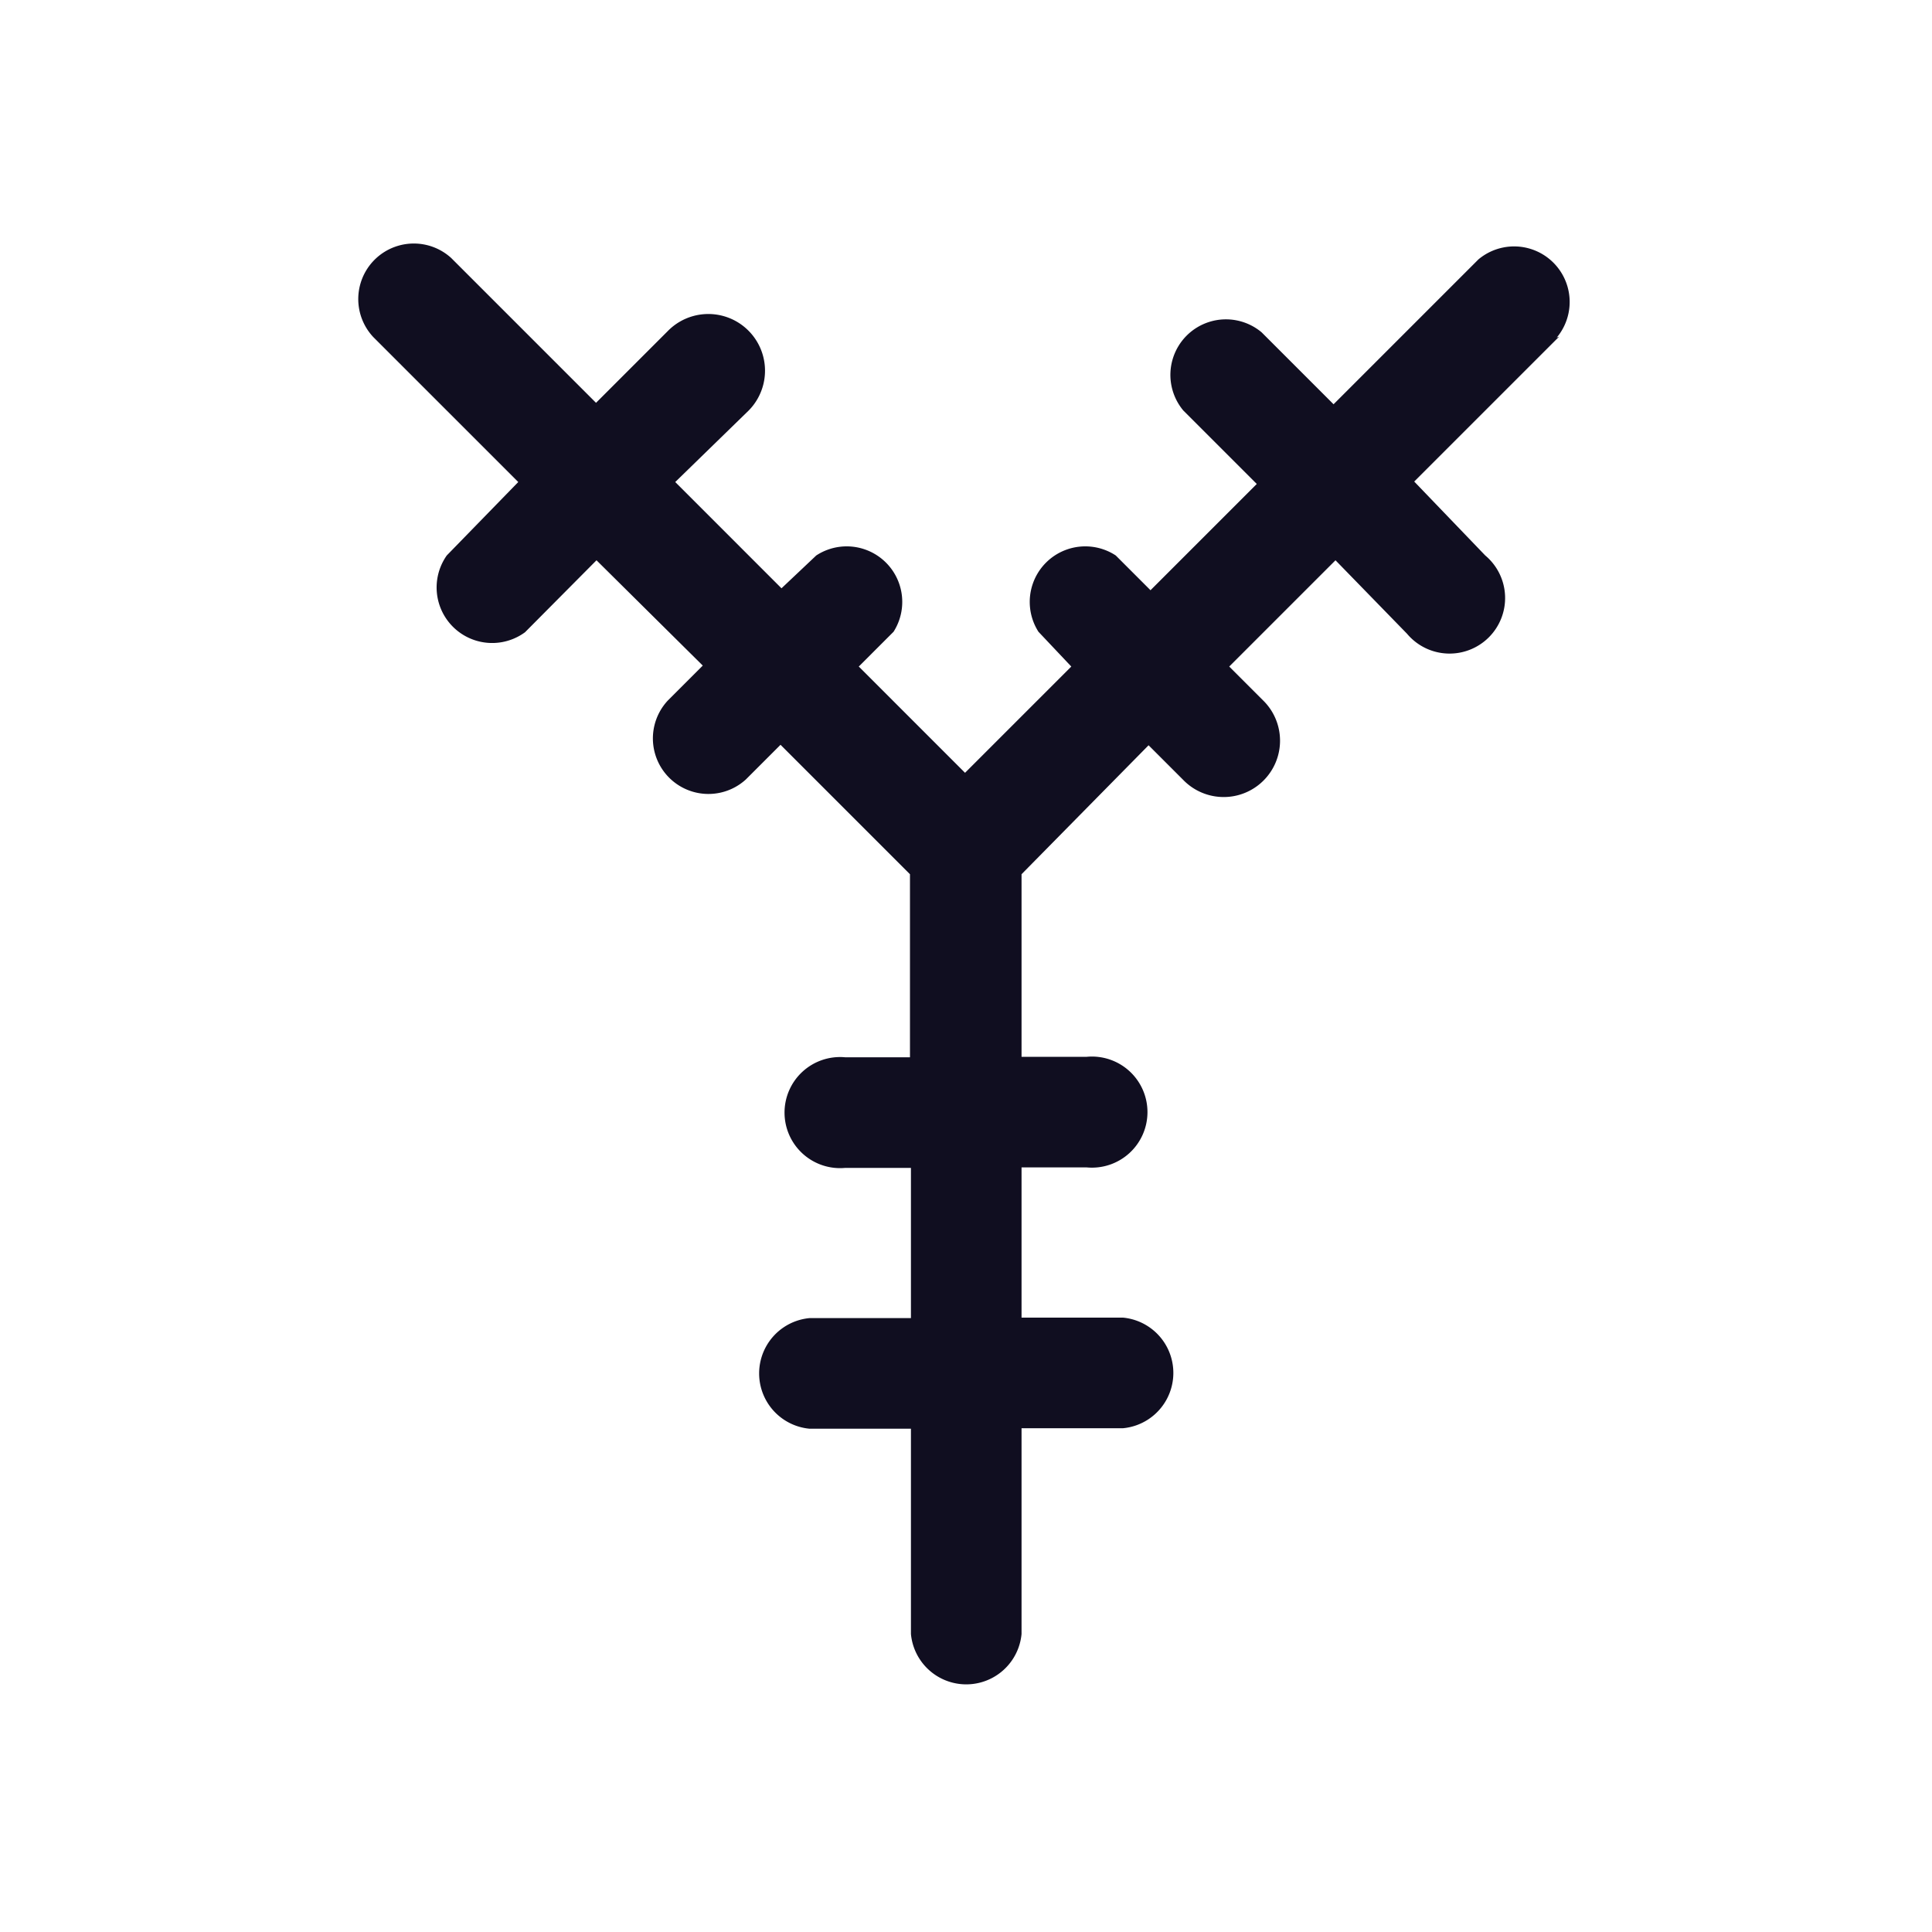
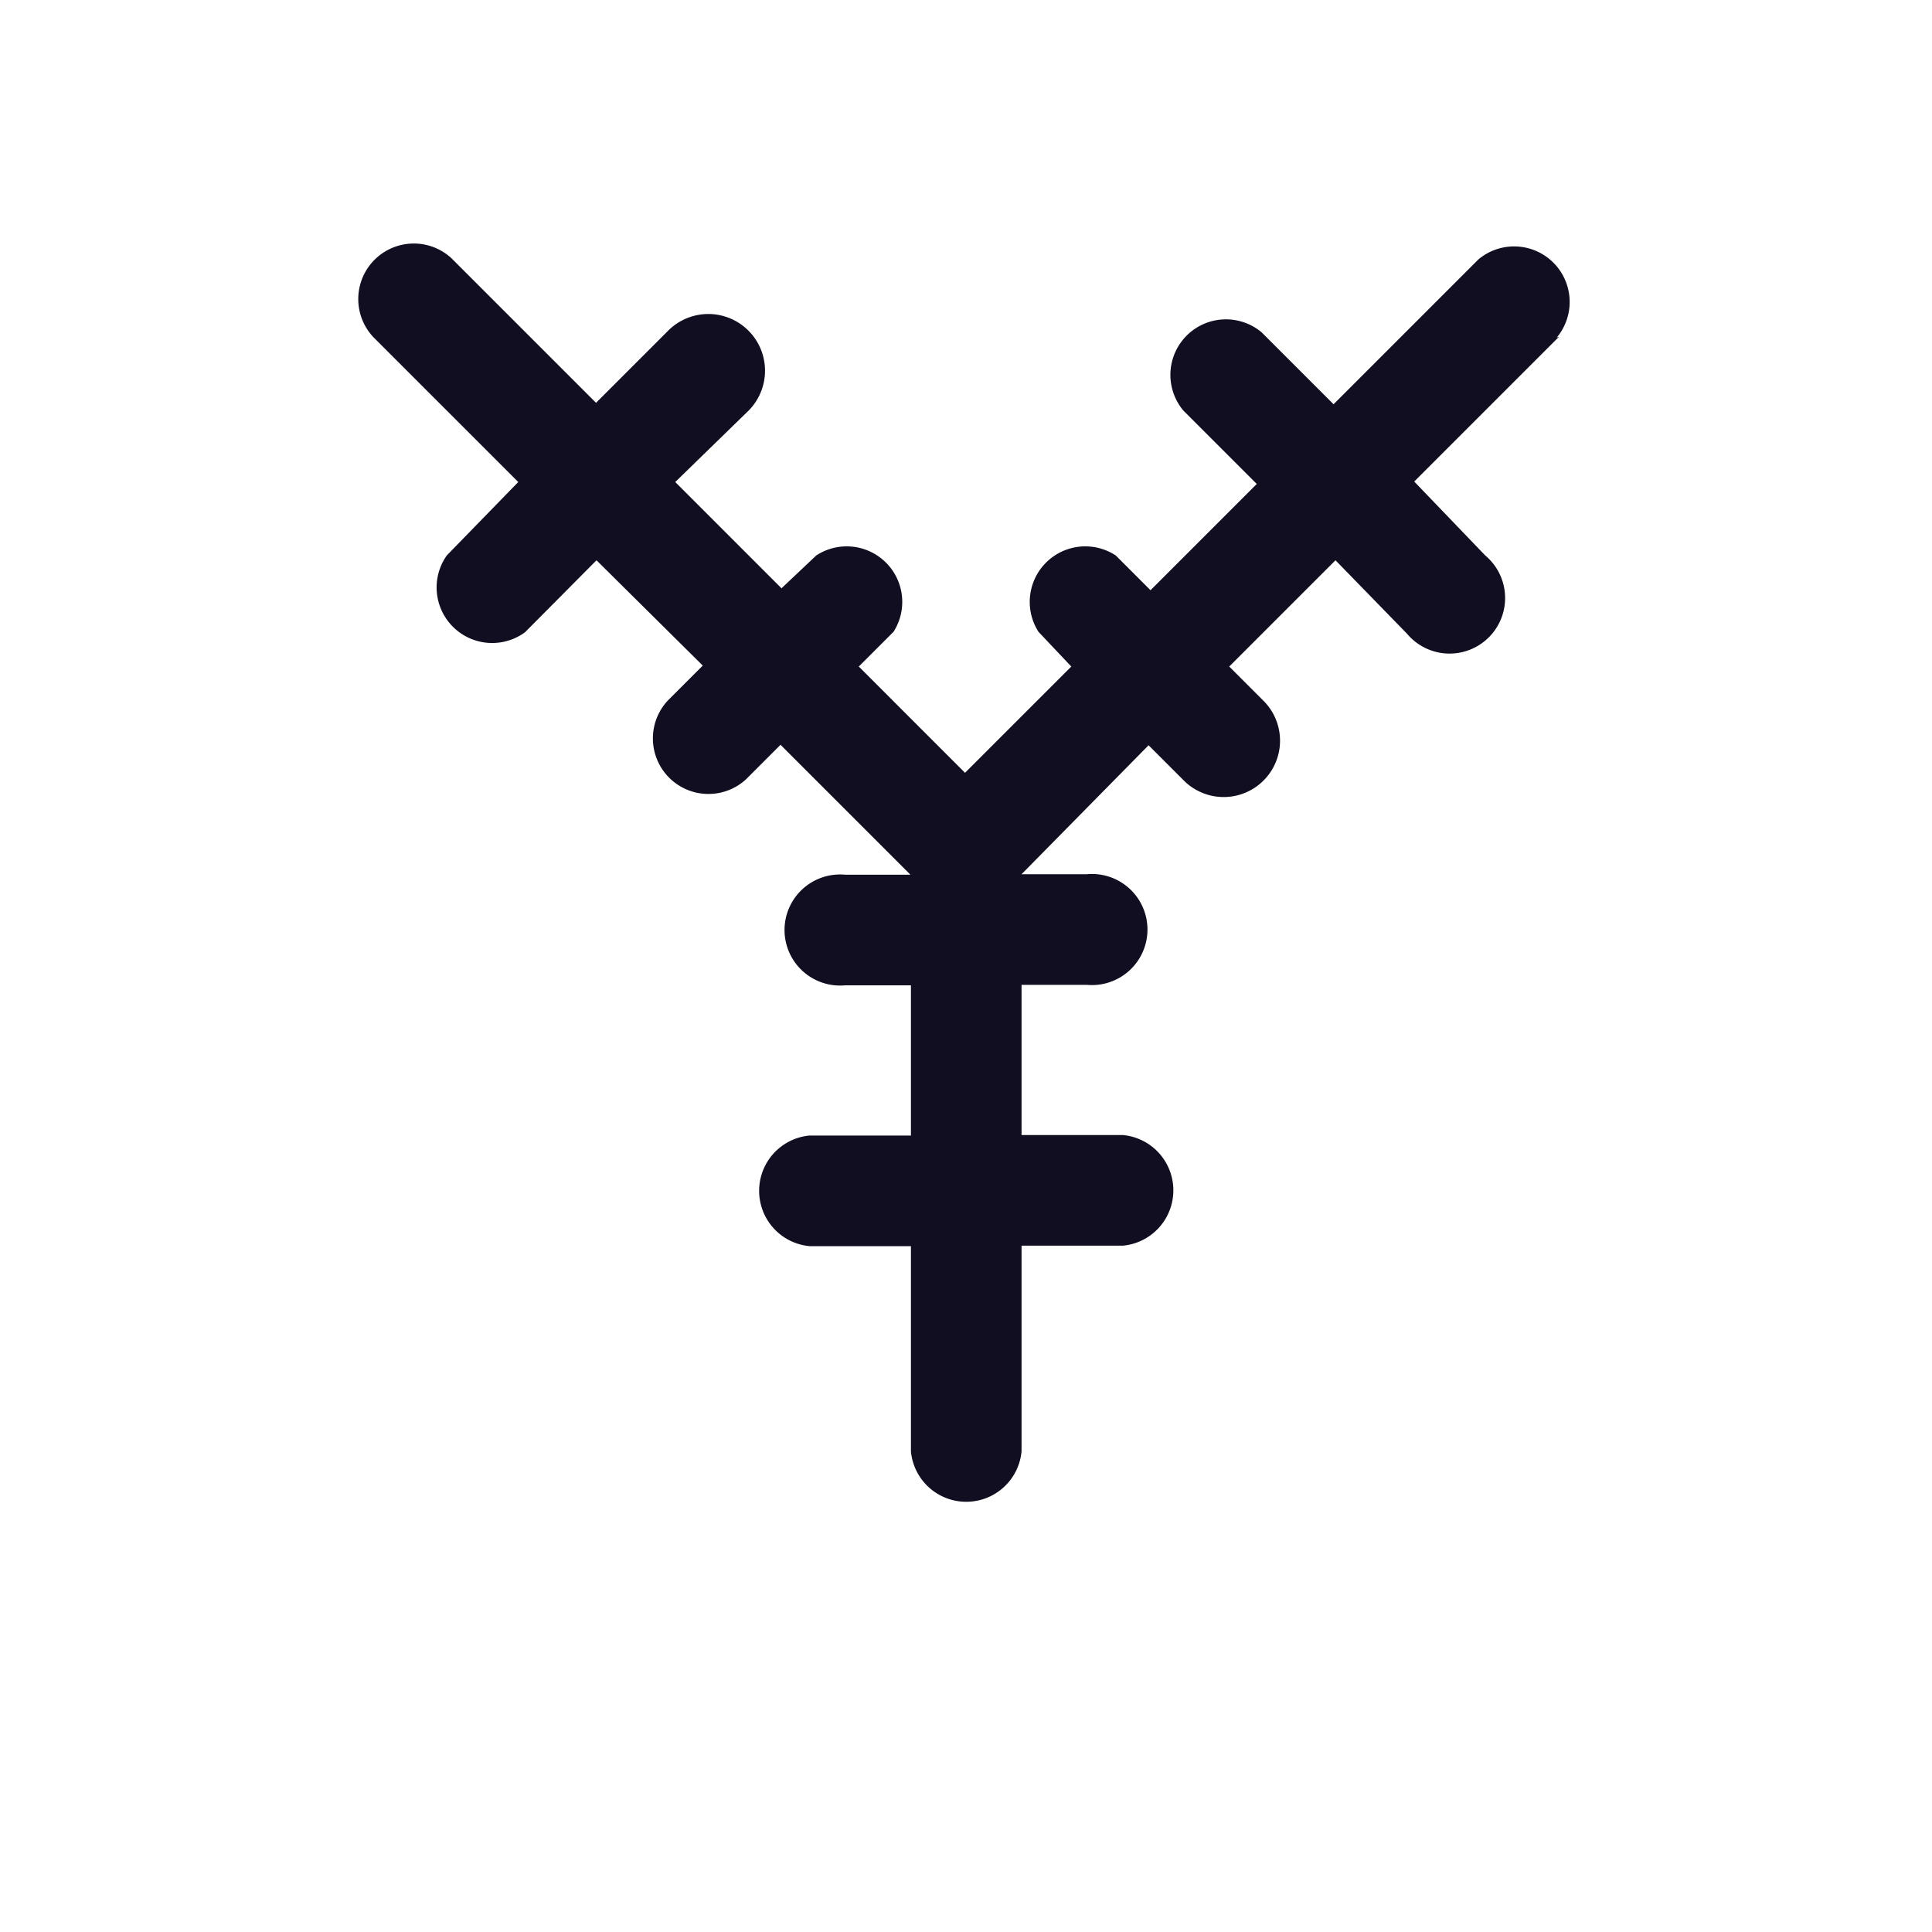
<svg xmlns="http://www.w3.org/2000/svg" id="icon" fill="#100E20" viewBox="-2.5 -2.5 40 40">
-   <path d="M29.78 4.47l-3 3L28.25 9a1.15 1.15 0 11-1.62 1.62L25.15 9.1l-2.2 2.2.72.72A1.15 1.15 0 1122 13.65l-.72-.72-2.63 2.67v3.78H20a1.15 1.15 0 110 2.29h-1.35v3.11h2.1a1.15 1.15 0 010 2.29h-2.1v4.26a1.15 1.15 0 01-2.29 0v-4.25h-2.1a1.15 1.15 0 010-2.29h2.1v-3.11H15a1.15 1.15 0 110-2.29h1.34V15.6l-2.68-2.68-.72.72A1.15 1.15 0 0111.33 12l.72-.72-2.2-2.18-1.48 1.49A1.15 1.15 0 016.75 9l1.48-1.52-3-3a1.15 1.15 0 011.61-1.64l3 3 1.49-1.49A1.15 1.15 0 1113 6l-1.52 1.48 2.2 2.2.72-.68a1.15 1.15 0 011.6 1.58l-.72.72 2.2 2.2 2.2-2.2-.68-.72A1.15 1.15 0 0120.6 9l.72.72 2.2-2.2L22 6a1.15 1.15 0 011.62-1.62l1.49 1.49 3-3a1.15 1.15 0 011.62 1.62z" />
+   <path d="M29.78 4.47l-3 3L28.25 9a1.15 1.15 0 11-1.62 1.62L25.15 9.1l-2.2 2.2.72.72A1.15 1.15 0 1122 13.65l-.72-.72-2.63 2.67H20a1.15 1.15 0 110 2.29h-1.35v3.11h2.1a1.15 1.15 0 010 2.29h-2.1v4.26a1.15 1.15 0 01-2.29 0v-4.25h-2.1a1.15 1.15 0 010-2.29h2.1v-3.11H15a1.15 1.15 0 110-2.29h1.34V15.6l-2.68-2.68-.72.72A1.15 1.15 0 0111.33 12l.72-.72-2.2-2.18-1.48 1.49A1.15 1.15 0 016.75 9l1.48-1.52-3-3a1.15 1.15 0 011.61-1.64l3 3 1.49-1.49A1.15 1.15 0 1113 6l-1.52 1.48 2.2 2.2.72-.68a1.15 1.15 0 011.6 1.58l-.72.72 2.2 2.2 2.2-2.2-.68-.72A1.15 1.15 0 0120.6 9l.72.72 2.2-2.2L22 6a1.15 1.15 0 011.62-1.62l1.49 1.49 3-3a1.15 1.15 0 011.62 1.62z" />
</svg>